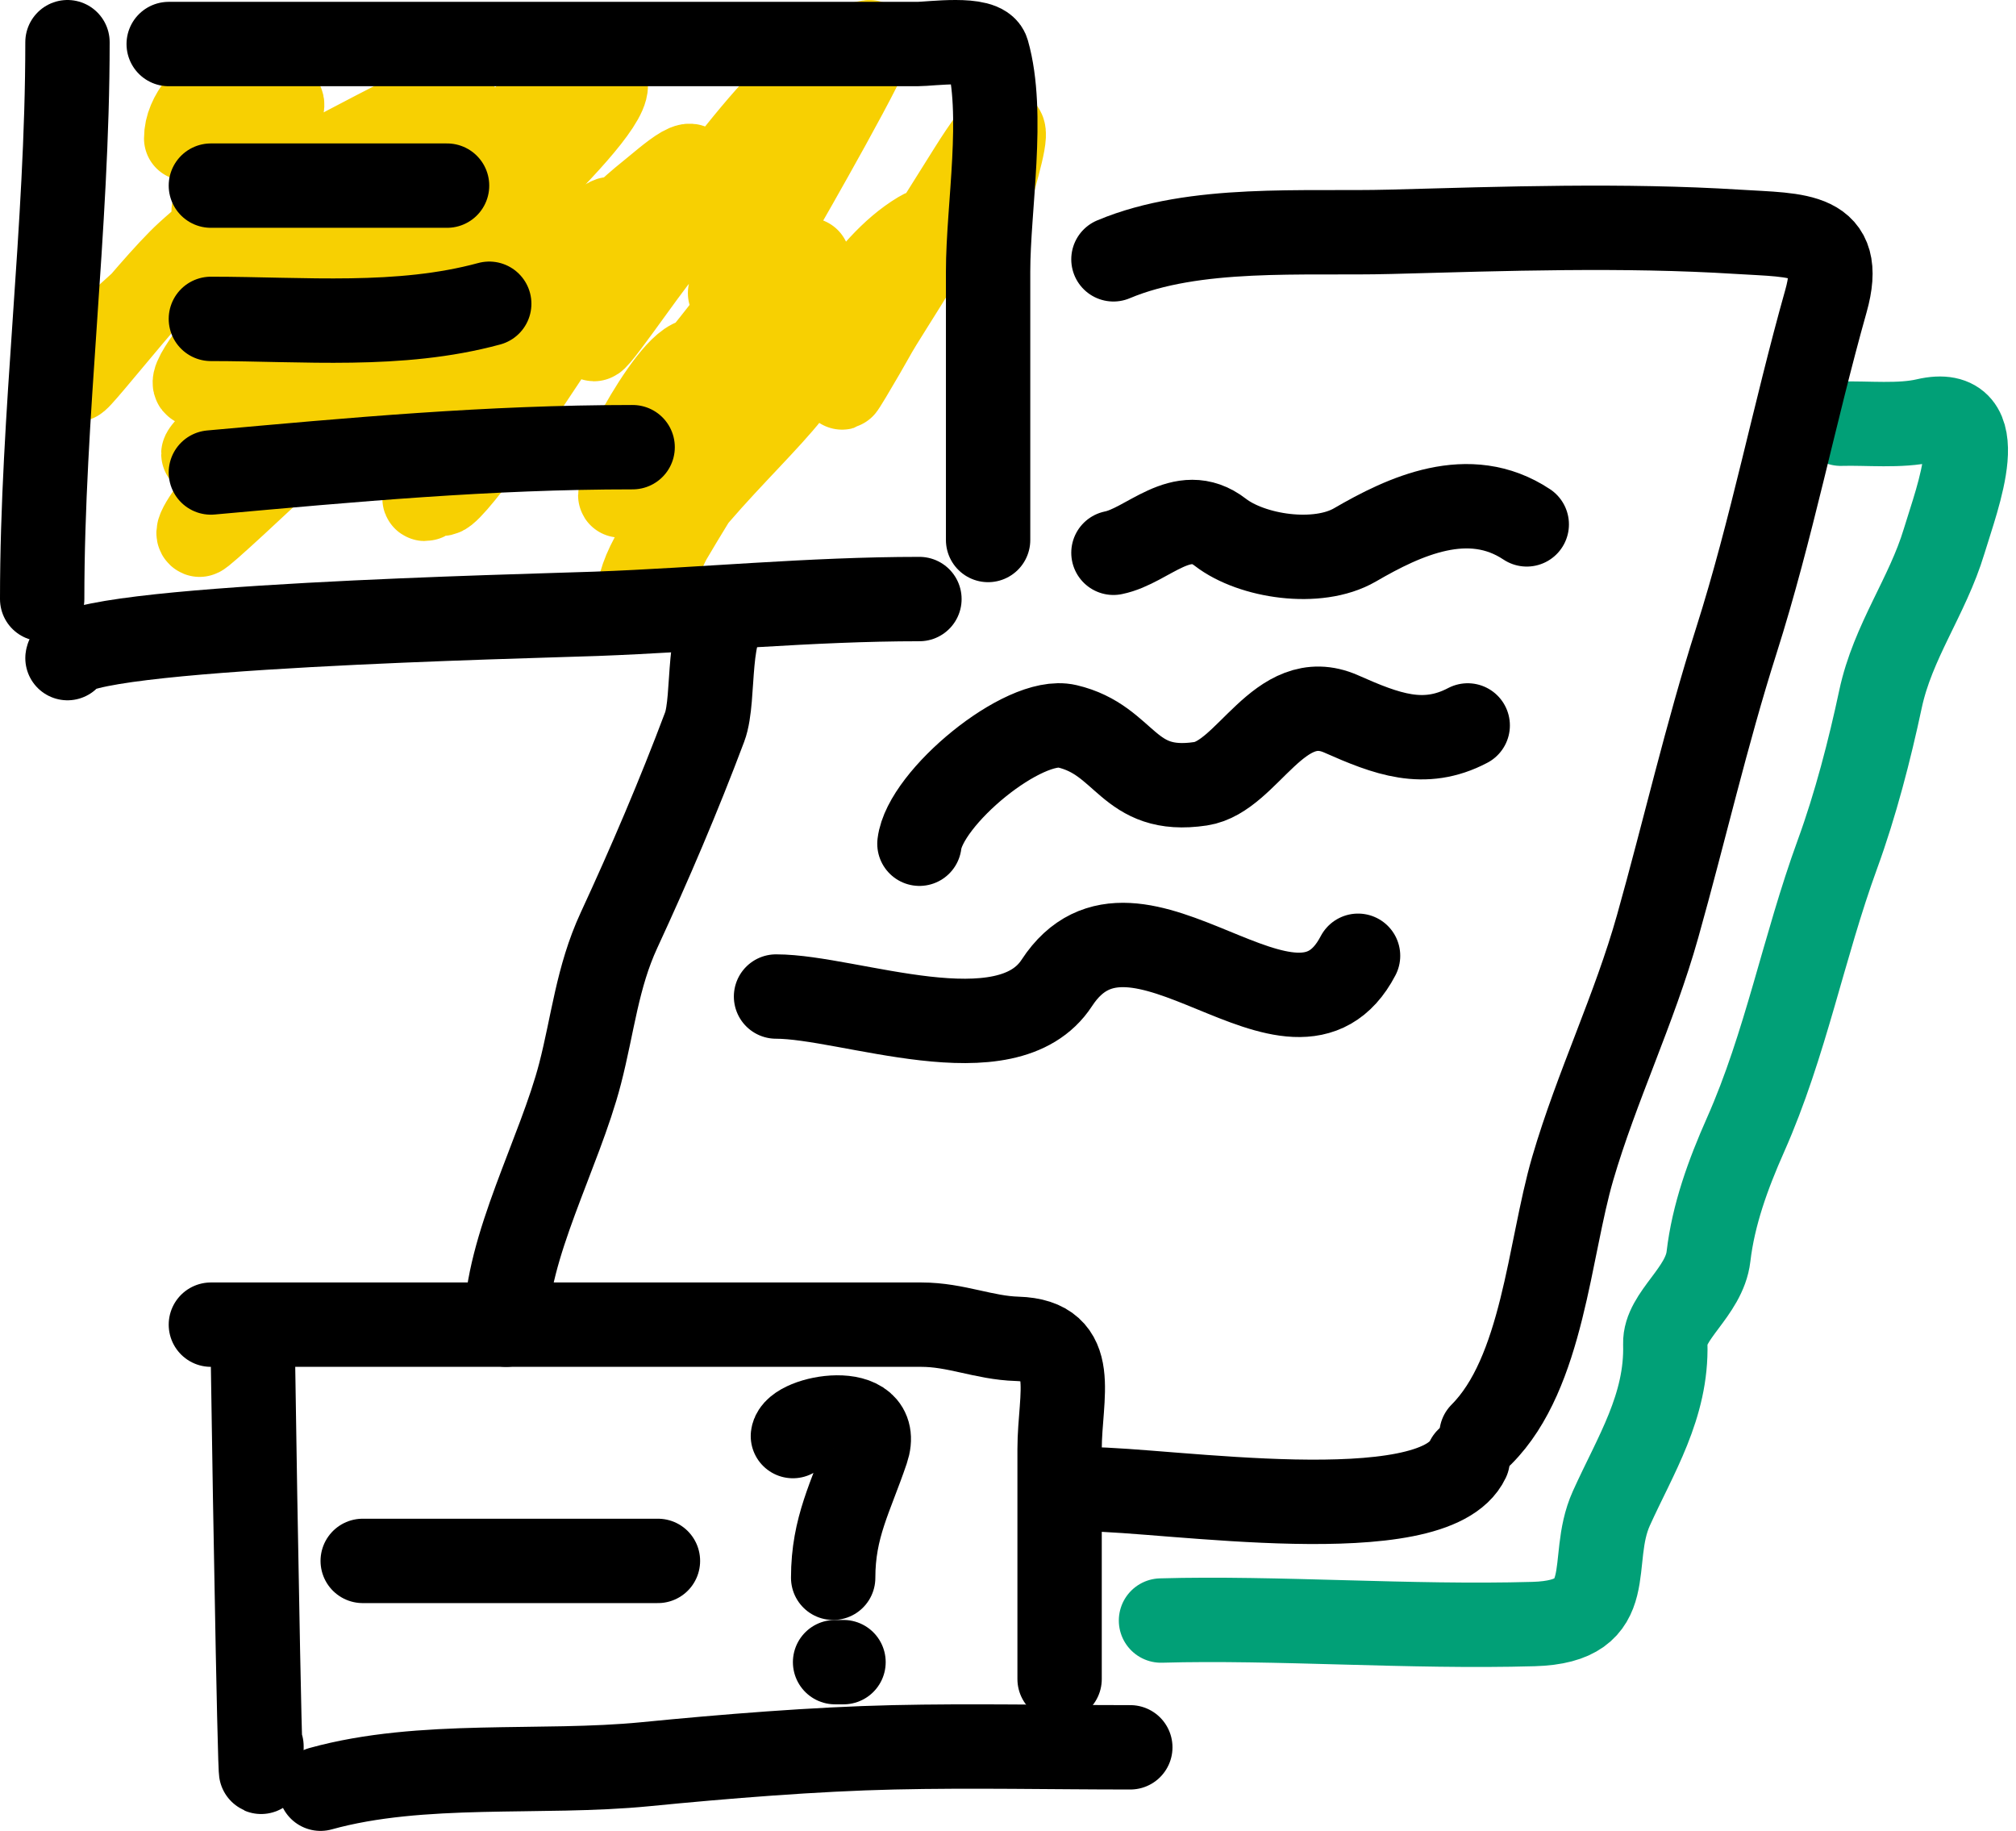
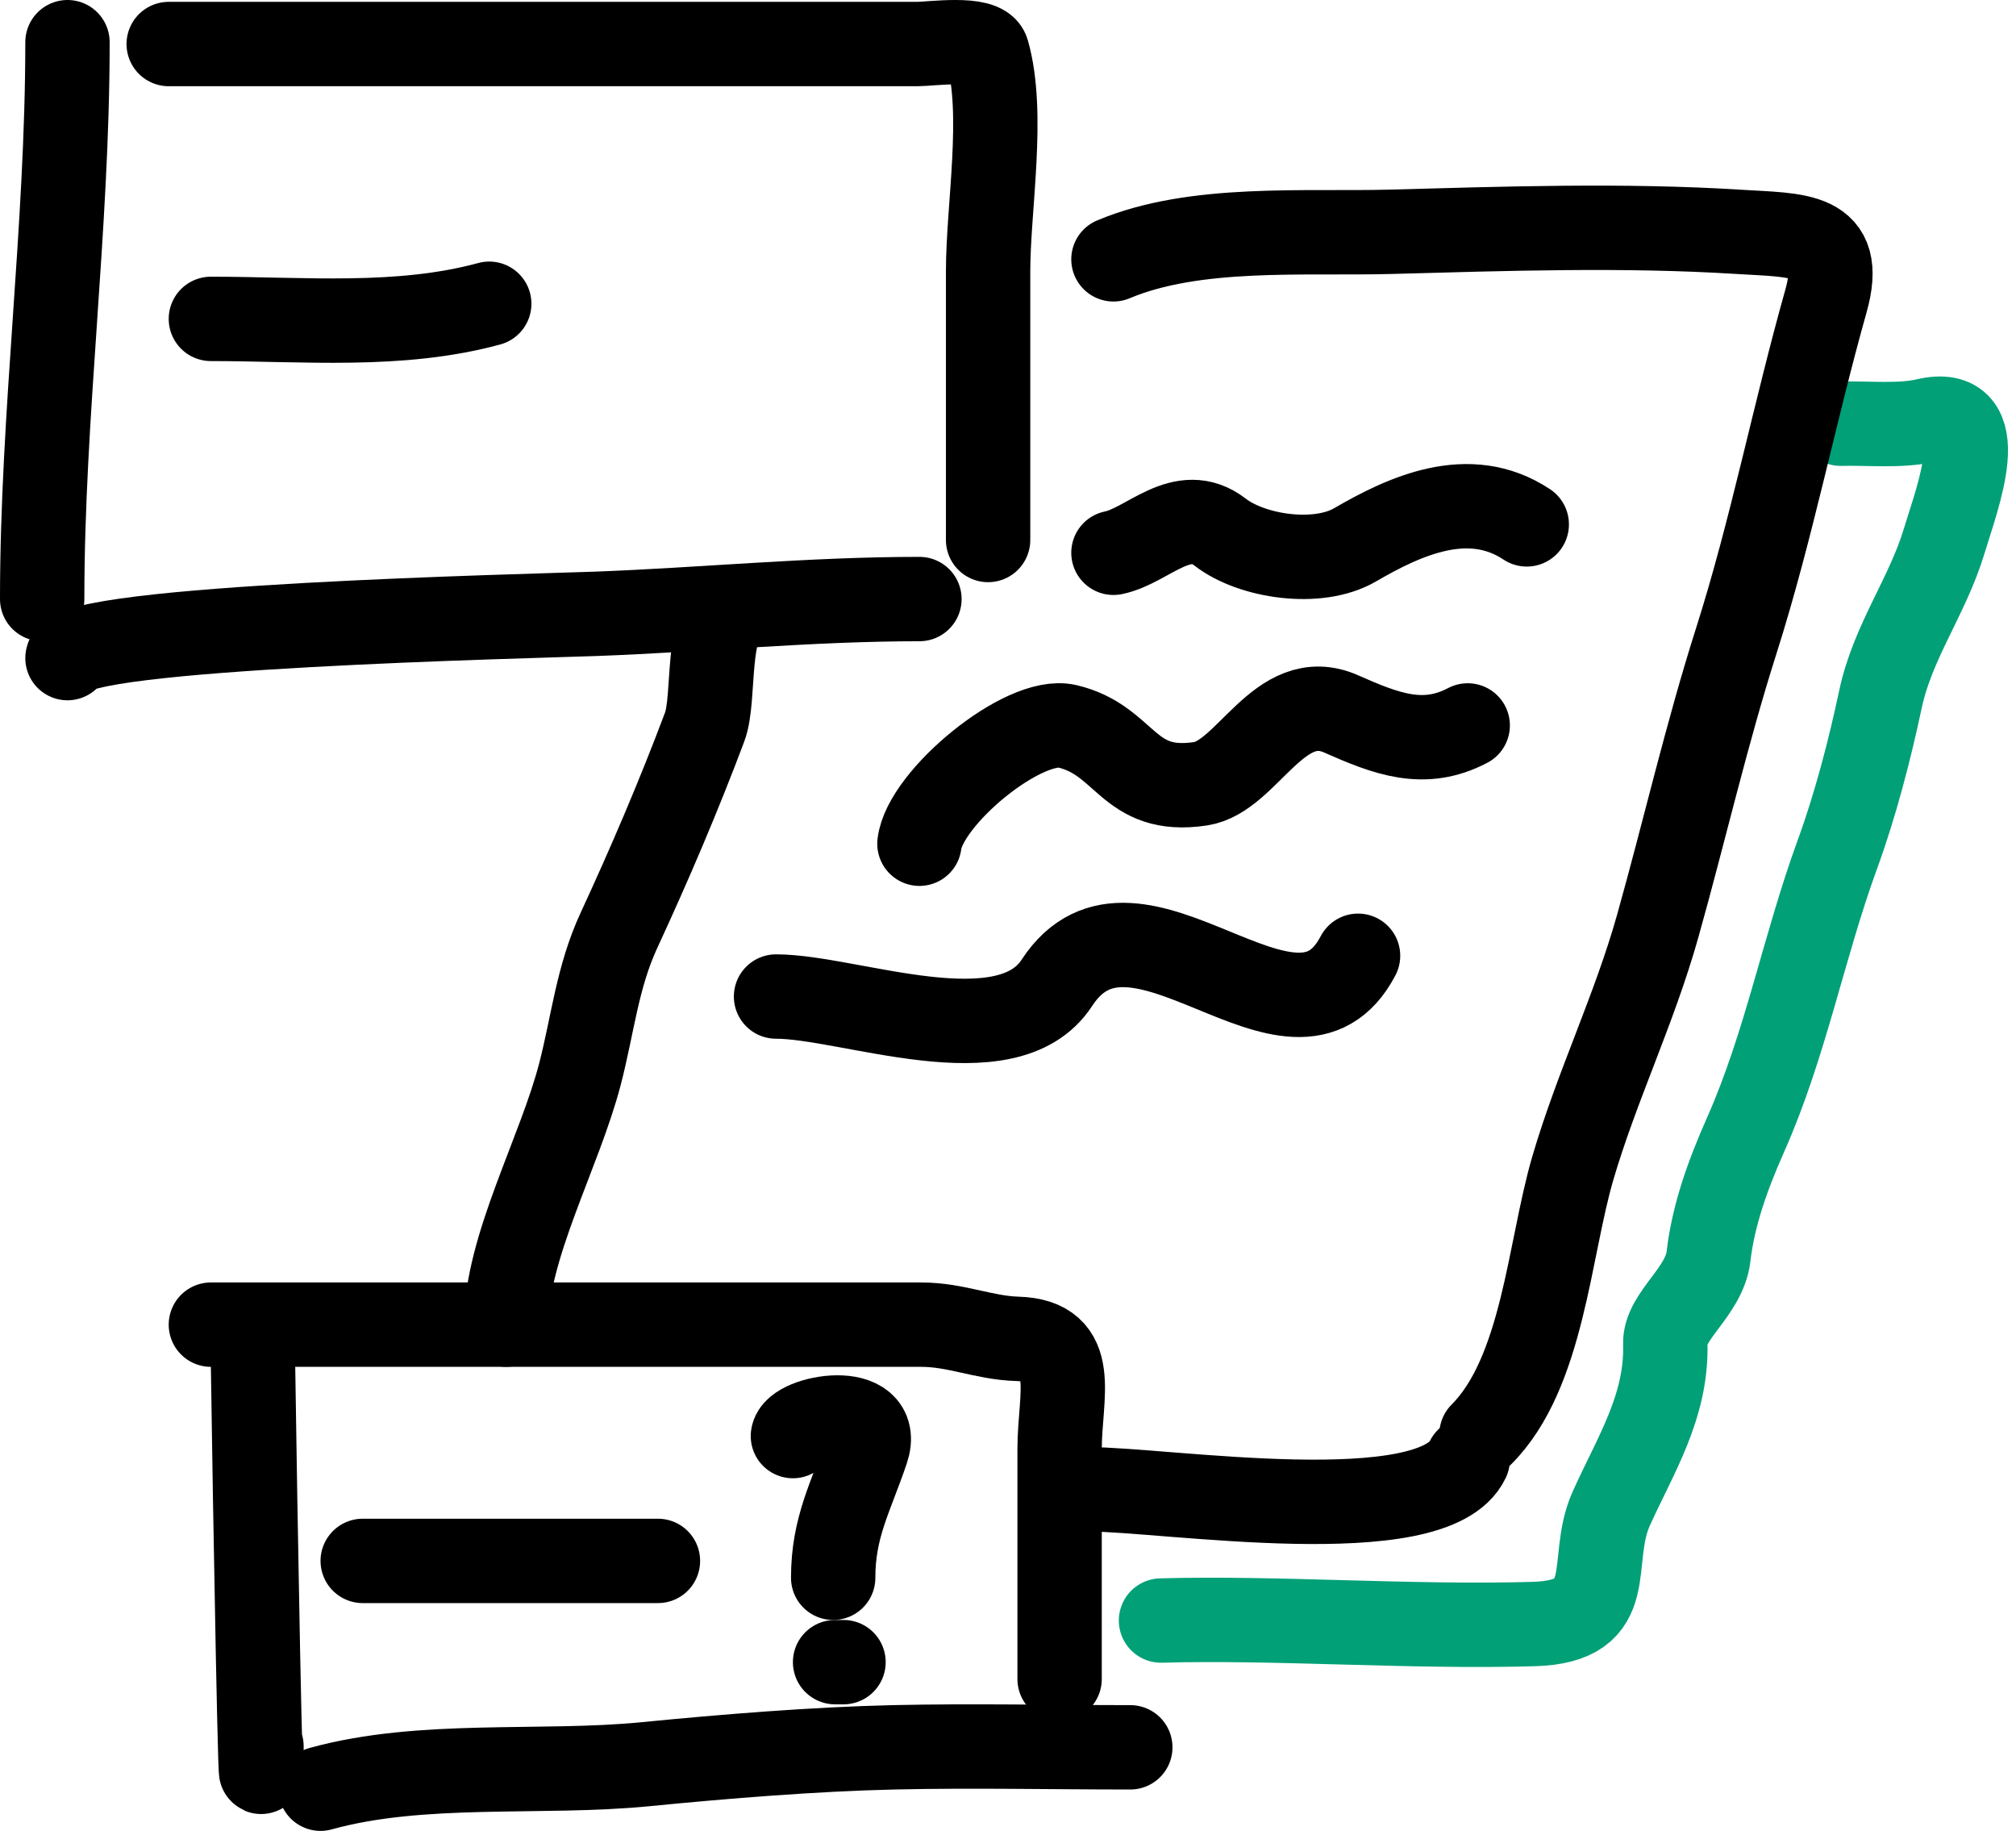
<svg xmlns="http://www.w3.org/2000/svg" width="239" height="217" viewBox="0 0 239 217" fill="none">
  <path d="M218.217 50.218C221.393 50.127 225.241 50.554 228.326 49.835C236.356 47.964 232.069 58.87 230.475 64.157C228.503 70.696 224.391 76.032 222.935 82.866C221.66 88.852 219.97 95.391 217.839 101.225C213.799 112.289 211.697 123.786 206.935 134.508C204.842 139.221 203.12 143.992 202.544 148.924C202.054 153.116 197.327 155.953 197.422 159.252C197.634 166.674 193.867 172.485 191.03 178.769C188.161 185.122 192.193 192.185 181.813 192.483C167.195 192.902 151.22 191.679 137.638 192.068" stroke="#01A077" stroke-width="10" stroke-linecap="round" />
-   <path d="M26.924 9.325C24.591 11.189 22.072 13.581 22.072 16.407C22.072 16.701 31.441 12.782 32.523 12.307C37.906 9.942 17.694 31.696 28.604 23.415C32.435 20.507 35.71 18.204 30.657 23.788C24.497 30.594 14.231 36.467 9.569 43.917C6.364 49.039 17.534 34.356 22.259 30.05C29.626 23.337 38.735 18.702 48.012 13.947C66.211 4.619 40.462 35.071 38.121 38.251C35.08 42.383 32.38 51.481 27.857 54.578C22.873 57.992 34.411 45.429 38.588 41.382C41.539 38.523 69.276 7.866 71.525 9.474C74.706 11.748 51.364 32.051 49.411 34.151C48.991 34.603 38.225 46.16 39.427 43.47C44.291 32.59 50.368 25.254 59.955 16.035C79.241 -2.511 48.758 33.635 48.758 26.025C48.758 24.998 49.736 16.91 50.344 17.153C51.31 17.539 49.58 21.096 49.318 21.477C45.723 26.7 39.298 31.435 34.669 36.015C12.9 57.549 26.459 37.17 37.841 29.454C45.176 24.482 46.144 23.712 41.294 31.243C36.932 38.015 31.674 47.875 24.871 53.311C21.484 56.017 30.255 46.922 33.642 44.215C41.013 38.326 35.878 46.856 33.829 49.732C33.132 50.71 22.295 62.831 23.658 63.375C24.109 63.555 49.476 39.31 51.651 37.282C68.693 21.396 52.168 40.434 48.945 46.228C48.119 47.713 62.449 29.999 67.42 28.261C73.005 26.309 61.87 36.949 58.649 41.084C56.682 43.609 49.022 49.319 48.758 52.267C48.48 55.376 53.585 47.37 55.943 44.886C60.93 39.634 66.133 29.334 73.858 26.248C74.932 25.819 73.313 28.128 72.832 29.007C69.561 34.98 65.668 40.858 61.821 46.601C61.21 47.514 51.447 61.525 52.304 57.933C54.255 49.75 60.505 40.997 65.554 33.778C66.806 31.987 75.431 20.773 71.525 28.858C67.079 38.062 59.005 48.784 52.304 57.113C46.979 63.731 53.958 52.031 54.916 50.776C62.071 41.405 67.201 30.821 77.03 22.968C79.038 21.364 83.963 16.832 81.323 22.223C78.367 28.257 73.423 33.437 70.592 39.593C69.09 42.86 76.648 31.687 78.337 29.827C83.253 24.413 94.387 6.435 103.063 5.001C104.064 4.836 92.793 24.484 92.24 25.428C91.23 27.15 86.42 34.87 86.548 34.747C87.073 34.243 91.889 28.952 91.306 30.349C88.462 37.168 80.794 44.409 76.751 51C69.769 62.38 77.966 44.876 81.976 42.873C87.669 40.03 76.336 52.62 73.951 57.635C71.618 62.541 79.754 49.421 80.763 48.167C84.826 43.116 94.021 36.717 95.785 30.796C96.003 30.066 91.409 43.49 89.627 46.75C86.48 52.51 82.793 58.061 79.456 63.748C77.993 66.243 75.631 74.182 75.631 71.427C75.631 63.868 88.595 52.859 93.546 46.601C97.896 41.102 102.395 31.644 109.035 27.665C113.435 25.028 105.524 36.006 103.343 40.041C102.842 40.968 97.716 49.798 100.824 43.917C105.067 35.887 110.036 28.154 114.913 20.359C123.466 6.692 115.94 25.146 115.94 29.454" stroke="#F7D002" stroke-width="10" stroke-linecap="round" />
  <path d="M8 5C8 27.118 5 49.107 5 71" stroke="black" stroke-width="10" stroke-linecap="round" />
  <path d="M20 5.219C49.589 5.219 79.178 5.219 108.767 5.219C110.327 5.219 116.527 4.323 117.048 6.152C119.134 13.474 117.141 24.573 117.141 32.184C117.141 42.789 117.141 53.395 117.141 64" stroke="black" stroke-width="10" stroke-linecap="round" />
  <path d="M8 78C8.451 74.247 62.95 73.036 70.657 72.75C83.32 72.28 96.073 71 109 71" stroke="black" stroke-width="10" stroke-linecap="round" />
  <path d="M132 30.736C141.655 26.671 154.608 27.749 164.818 27.473C178.438 27.105 192.428 26.624 206.027 27.473C213.235 27.924 218.777 27.497 216.47 35.676C212.705 49.021 210.041 62.746 205.841 75.945C202.292 87.097 199.685 98.513 196.518 109.783C193.748 119.638 189.283 128.797 186.448 138.493C183.639 148.101 182.924 162.711 175.633 170" stroke="black" stroke-width="10" stroke-linecap="round" />
  <path d="M30 162C30.209 176.999 31 221.982 31 206.979" stroke="black" stroke-width="10" stroke-linecap="round" />
  <path d="M25 157C53.074 157 81.147 157 109.221 157C113.34 157 116.642 158.564 120.587 158.68C128.063 158.9 125.617 165.405 125.617 171.747C125.617 180.831 125.617 189.916 125.617 199" stroke="black" stroke-width="10" stroke-linecap="round" />
  <path d="M38 212C50.003 208.67 64.113 210.316 76.55 209.093C85.938 208.169 96.55 207.306 105.93 207.094C115.274 206.883 124.652 207.094 134 207.094" stroke="black" stroke-width="10" stroke-linecap="round" />
  <path d="M87 72C83.551 73.765 84.844 82.694 83.538 86.167C80.479 94.305 77.029 102.378 73.385 110.25C70.803 115.827 70.288 121.38 68.769 127.25C66.347 136.612 60 147.873 60 157" stroke="black" stroke-width="10" stroke-linecap="round" />
  <path d="M129 176.512C138.191 176.512 169.926 181.584 174 173" stroke="black" stroke-width="10" stroke-linecap="round" />
  <path d="M92 118.11C100.71 118.11 119.354 125.581 125.285 116.499C134.608 102.223 153.411 127.804 161 113.278" stroke="black" stroke-width="10" stroke-linecap="round" />
  <path d="M109 100C109.647 94.557 121.355 84.874 126.5 86.076C133.578 87.73 133.591 94.205 142.333 92.892C147.917 92.053 151.64 81.357 159 84.616C164.399 87.006 168.821 88.702 174 85.979" stroke="black" stroke-width="10" stroke-linecap="round" />
  <path d="M132 65.517C136.081 64.704 140.124 59.562 144.672 63.086C148.391 65.967 156.201 67.156 160.63 64.582C166.478 61.184 174.136 57.593 181 62.151" stroke="black" stroke-width="10" stroke-linecap="round" />
  <path d="M43 185H78" stroke="black" stroke-width="10" stroke-linecap="round" />
  <path d="M94 170.205C94.272 167.909 104.723 166.062 102.753 171.884C100.872 177.442 98.774 180.985 98.774 187" stroke="black" stroke-width="10" stroke-linecap="round" />
  <path d="M99 197H100" stroke="black" stroke-width="10" stroke-linecap="round" />
-   <path d="M25 22H53" stroke="black" stroke-width="10" stroke-linecap="round" />
  <path d="M25 37.795C35.999 37.795 47.351 38.896 58 36" stroke="black" stroke-width="10" stroke-linecap="round" />
-   <path d="M25 56C41.842 54.484 57.851 53 75 53" stroke="black" stroke-width="10" stroke-linecap="round" />
</svg>